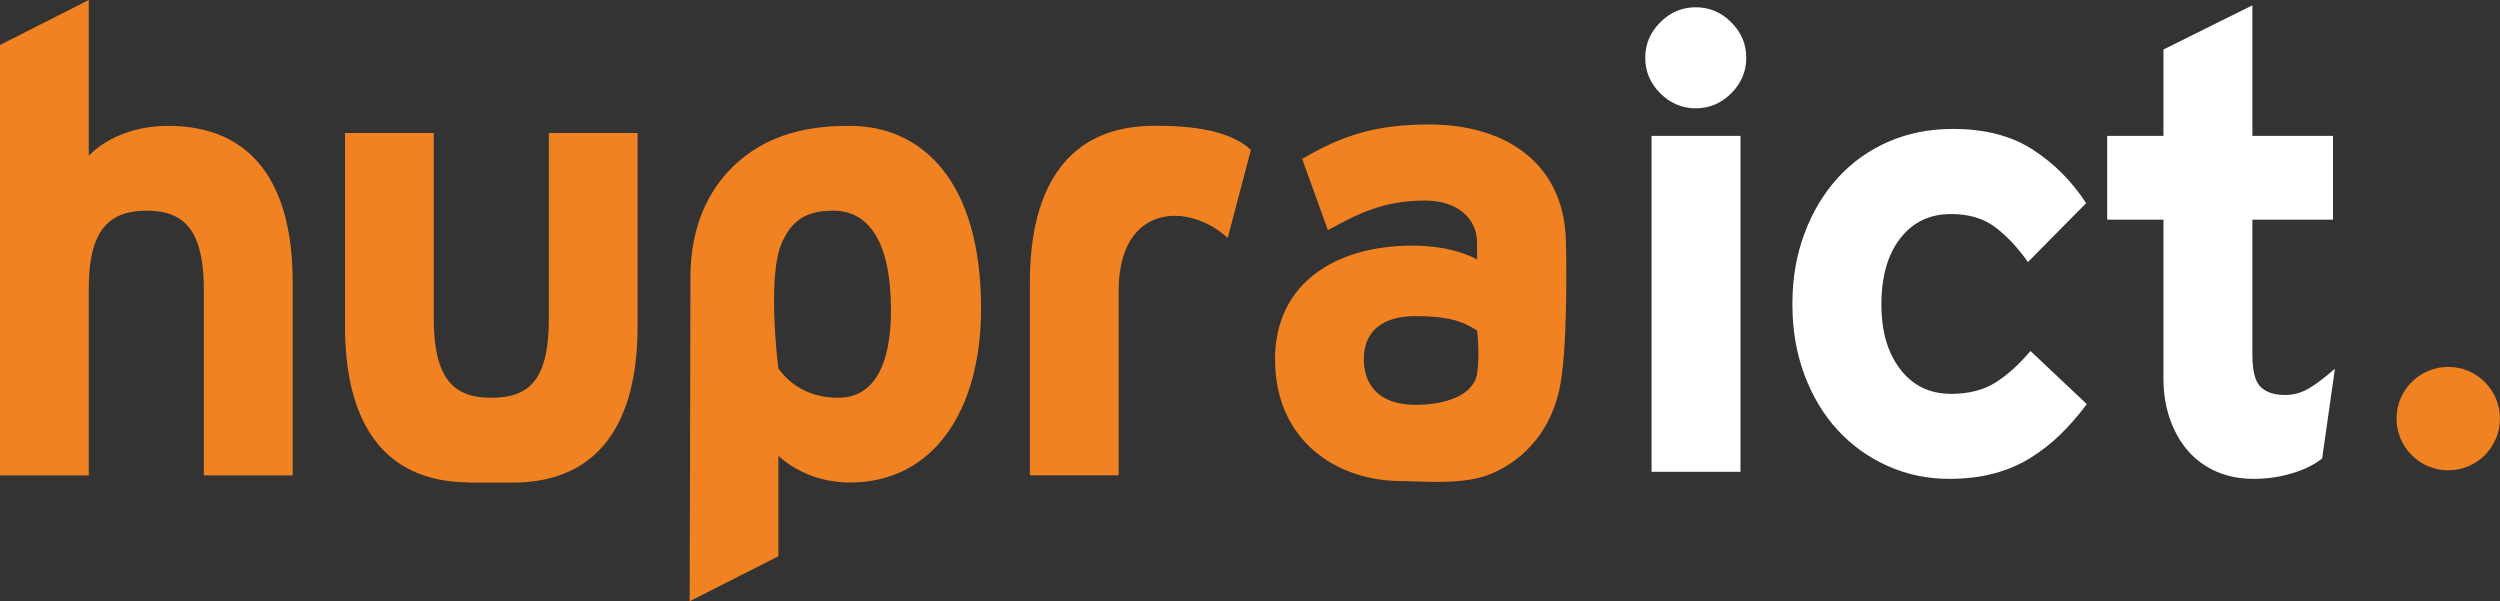
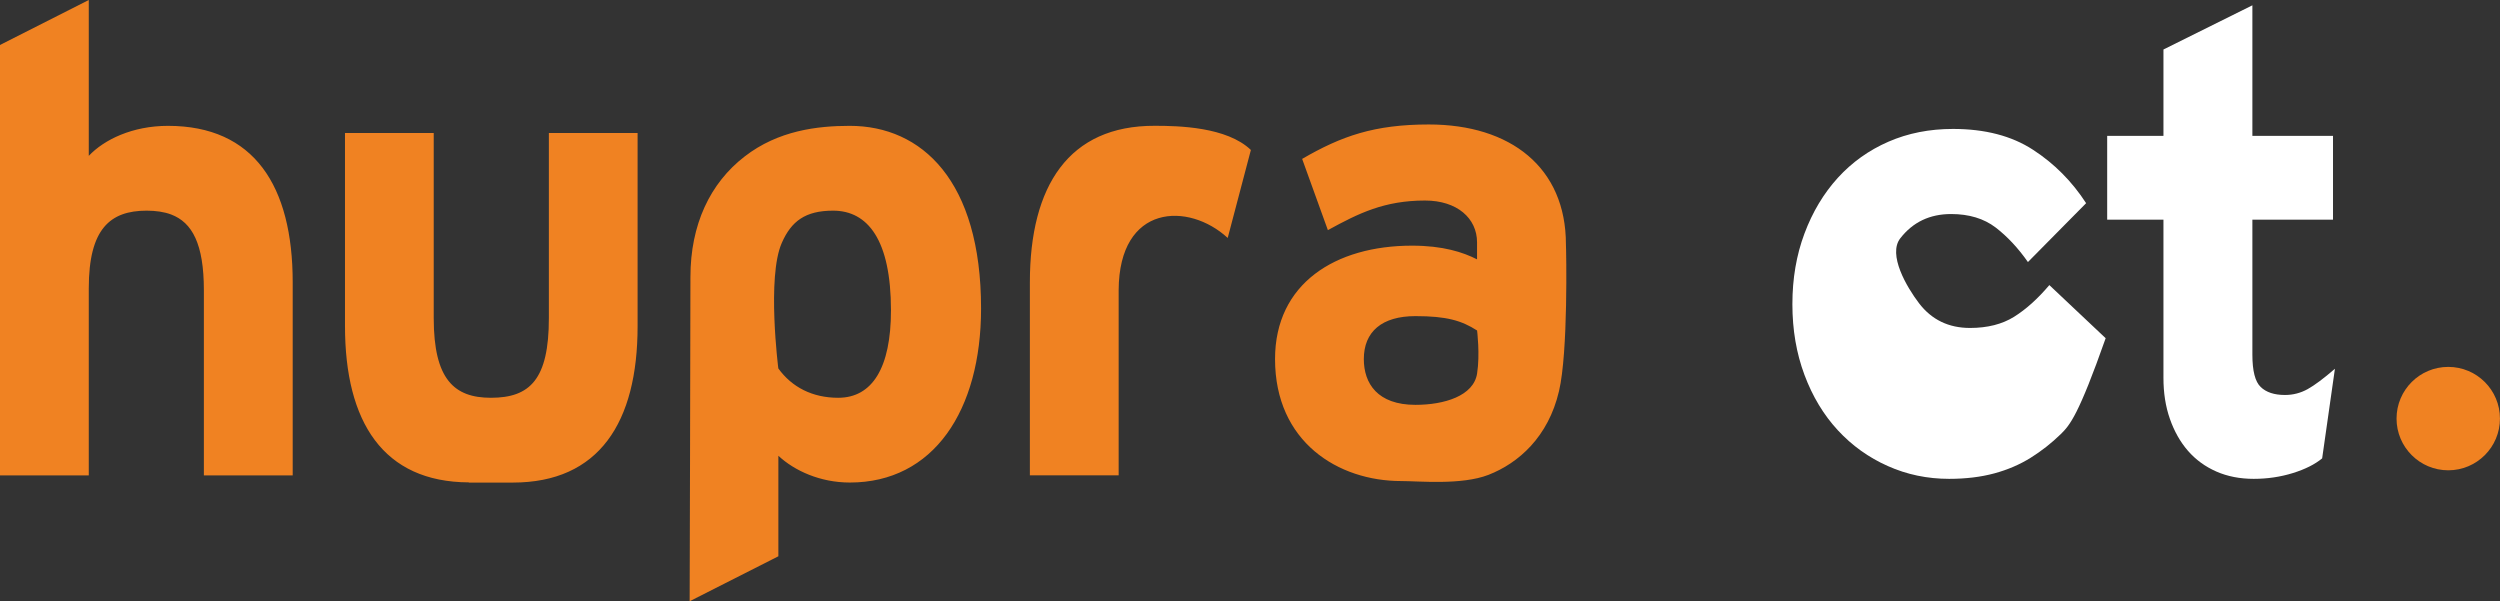
<svg xmlns="http://www.w3.org/2000/svg" version="1.1" id="Layer_1" x="0px" y="0px" viewBox="0 0 5091.4 1224.4" style="enable-background:new 0 0 5091.4 1224.4;" xml:space="preserve">
  <rect x="0" y="0" width="5091.4" height="1224.4" fill="#333333" stroke="none" />
  <style type="text/css">
	.st0{fill:#F08222;}
	.st1{fill:#FFFFFF;}
</style>
  <path class="st0" d="M4880.7,852.5c0-58.2,47.1-105.3,105.3-105.3s105.3,47.1,105.3,105.3s-47.2,105.3-105.3,105.3  S4880.7,910.6,4880.7,852.5z" />
  <path class="st0" d="M348.5,436.8c43.2,16.3,66.7,60.5,66.7,154.1v377.3h180.9V575c0-196.5-78.6-318.7-254-318.7  c-72.2,0-129.9,27.9-161.3,61.1V0L0,91.6v876.6h180.8V586.9c0-120.8,43.4-157.9,118-157.9C317.5,429.1,334.1,431.4,348.5,436.8   M1298.5,664V270.8h-180.7V648c0,124.8-38.6,162.1-118,162.1c-74.6,0-116.5-37.2-116.5-162.1V270.8H702.6V664  c0,195.8,78,317.7,252.3,318.4v0.4h89.5C1219.9,982.7,1298.6,860.6,1298.5,664 M1814.5,632c0,117-38,178.1-107.5,178.1  c-52.3,0-94.3-21.5-121.9-59.8c0,0-23.7-186.2,7.1-255.7c19.4-44.2,48-65.6,104.5-65.6C1767.4,429.1,1814.5,488.6,1814.5,632   M1998,628.2c0-260.2-120.7-371.9-267.4-371.9c-65.6,0-145.7,9.3-214.2,62.5c-70.3,54.2-110.3,138.7-110.3,245.4  s-1.6,660.3-1.6,660.3l180.7-91.6V928.2c32.8,30.5,85.1,54.5,145.5,54.5C1901,982.7,1998,836.4,1998,628.2 M2500.3,484.6l47.2-179.2  c-49.1-47.1-147.5-49.2-195.9-49.2c-174.9-0.5-254.2,122.2-254.2,318.7v393.2h180.8V590.9C2279,414.9,2420.7,411.2,2500.3,484.6   M3008.2,760.6c-7,45.7-66.8,63.9-125.6,63.9c-77.4,0-105.1-43.8-105.1-93.2c0-55.8,36.8-87.5,105.1-87.5c64,0,94.2,9.2,125.6,29.3  C3008.2,673.2,3014.3,721.6,3008.2,760.6 M3189.1,497.6c0-156.5-112.7-244.1-279.2-244.1c-111.2,0-178.1,23.7-258,70.1l52.4,145.1  c62.8-34.5,115.3-60.3,197.9-60.3c65.3,0,105.9,36.2,105.9,85.2v34.6c-28.7-14.6-69.4-27.9-132.4-27.9c-156,0-279,77-279,231  c0,168.8,128.5,248.4,256.8,248.4c36,0,122.8,8.7,177.8-12.6c61.3-23.9,121.9-77.2,143.7-170.5  C3193.8,717.2,3189.8,510.1,3189.1,497.6" />
  <g>
-     <path class="st1" d="M3556.4,117.7c0,27.8-10.2,51.9-30.6,72.3c-20.5,20.4-44.6,30.6-72.3,30.6s-51.9-10.2-72.3-30.6   c-20.4-20.4-30.6-44.5-30.6-72.3s10.2-51.9,30.6-72.3c20.4-20.4,44.5-30.6,72.3-30.6s51.9,10.2,72.3,30.6   C3546.2,65.8,3556.4,89.9,3556.4,117.7z M3363.5,960.9V276.7h181.1v684.2H3363.5z" />
-     <path class="st1" d="M4197,884c-18.7,18.2-39.1,34.3-61.3,48.2c-22.1,13.8-46.9,24.5-74.3,31.9c-27.4,7.4-58,11.1-91.9,11.1   c-44.3,0-86-8.7-124.9-26.1c-39-17.3-72.9-41.7-101.8-72.9c-28.9-31.3-51.5-68.8-67.9-112.7c-16.4-43.9-24.6-91.8-24.6-144   s8.2-100.1,24.6-143.9c16.4-43.9,39.1-81.7,67.9-113.4c28.9-31.7,63.2-56.2,103.1-73.6c39.9-17.4,83.7-26,131.5-26   c65.1,0,119.4,14.1,162.9,42.4c43.5,28.2,79.5,64.5,108.2,108.8l-118.5,119.9c-20-28.6-42-52.1-65.8-70.4   c-23.9-18.2-54.1-27.4-90.6-27.4c-43.5,0-78,16.5-103.6,49.5c-25.6,33-38.4,77.8-38.4,134.2s12.8,98.9,38.4,132.4   c25.6,33.4,60.2,50.1,103.6,50.1c35.6,0,65.6-7.6,89.9-22.8c24.3-15.2,48.2-36.7,71.7-64.5l114.7,108.2   C4233.2,845.3,4215.6,865.7,4197,884L4197,884z" />
+     <path class="st1" d="M4197,884c-18.7,18.2-39.1,34.3-61.3,48.2c-22.1,13.8-46.9,24.5-74.3,31.9c-27.4,7.4-58,11.1-91.9,11.1   c-44.3,0-86-8.7-124.9-26.1c-39-17.3-72.9-41.7-101.8-72.9c-28.9-31.3-51.5-68.8-67.9-112.7c-16.4-43.9-24.6-91.8-24.6-144   s8.2-100.1,24.6-143.9c16.4-43.9,39.1-81.7,67.9-113.4c28.9-31.7,63.2-56.2,103.1-73.6c39.9-17.4,83.7-26,131.5-26   c65.1,0,119.4,14.1,162.9,42.4c43.5,28.2,79.5,64.5,108.2,108.8l-118.5,119.9c-20-28.6-42-52.1-65.8-70.4   c-23.9-18.2-54.1-27.4-90.6-27.4c-43.5,0-78,16.5-103.6,49.5s12.8,98.9,38.4,132.4   c25.6,33.4,60.2,50.1,103.6,50.1c35.6,0,65.6-7.6,89.9-22.8c24.3-15.2,48.2-36.7,71.7-64.5l114.7,108.2   C4233.2,845.3,4215.6,865.7,4197,884L4197,884z" />
    <path class="st1" d="M4729.2,933.5c-14.8,12.2-34.7,22.2-59.9,30c-25.2,7.8-51.7,11.7-79.5,11.7s-53.4-4.9-76.1-14.9   c-22.8-10-42-24.1-57.8-42.2c-15.8-18.2-28-39.9-36.8-65.1c-8.8-25.1-13.1-52.8-13.1-83.2V447.4h-114.6V276.7H4406V100.8l181.1-90   v265.9h164.2v170.7h-164.2v274.9c0,33.1,5.6,55,16.9,65.8c11.3,10.9,27.8,16.3,49.5,16.3c16.5,0,31.9-4,46.3-12   c14.3-8,32.8-21.8,55.4-41.4L4729.2,933.5L4729.2,933.5z" />
  </g>
</svg>